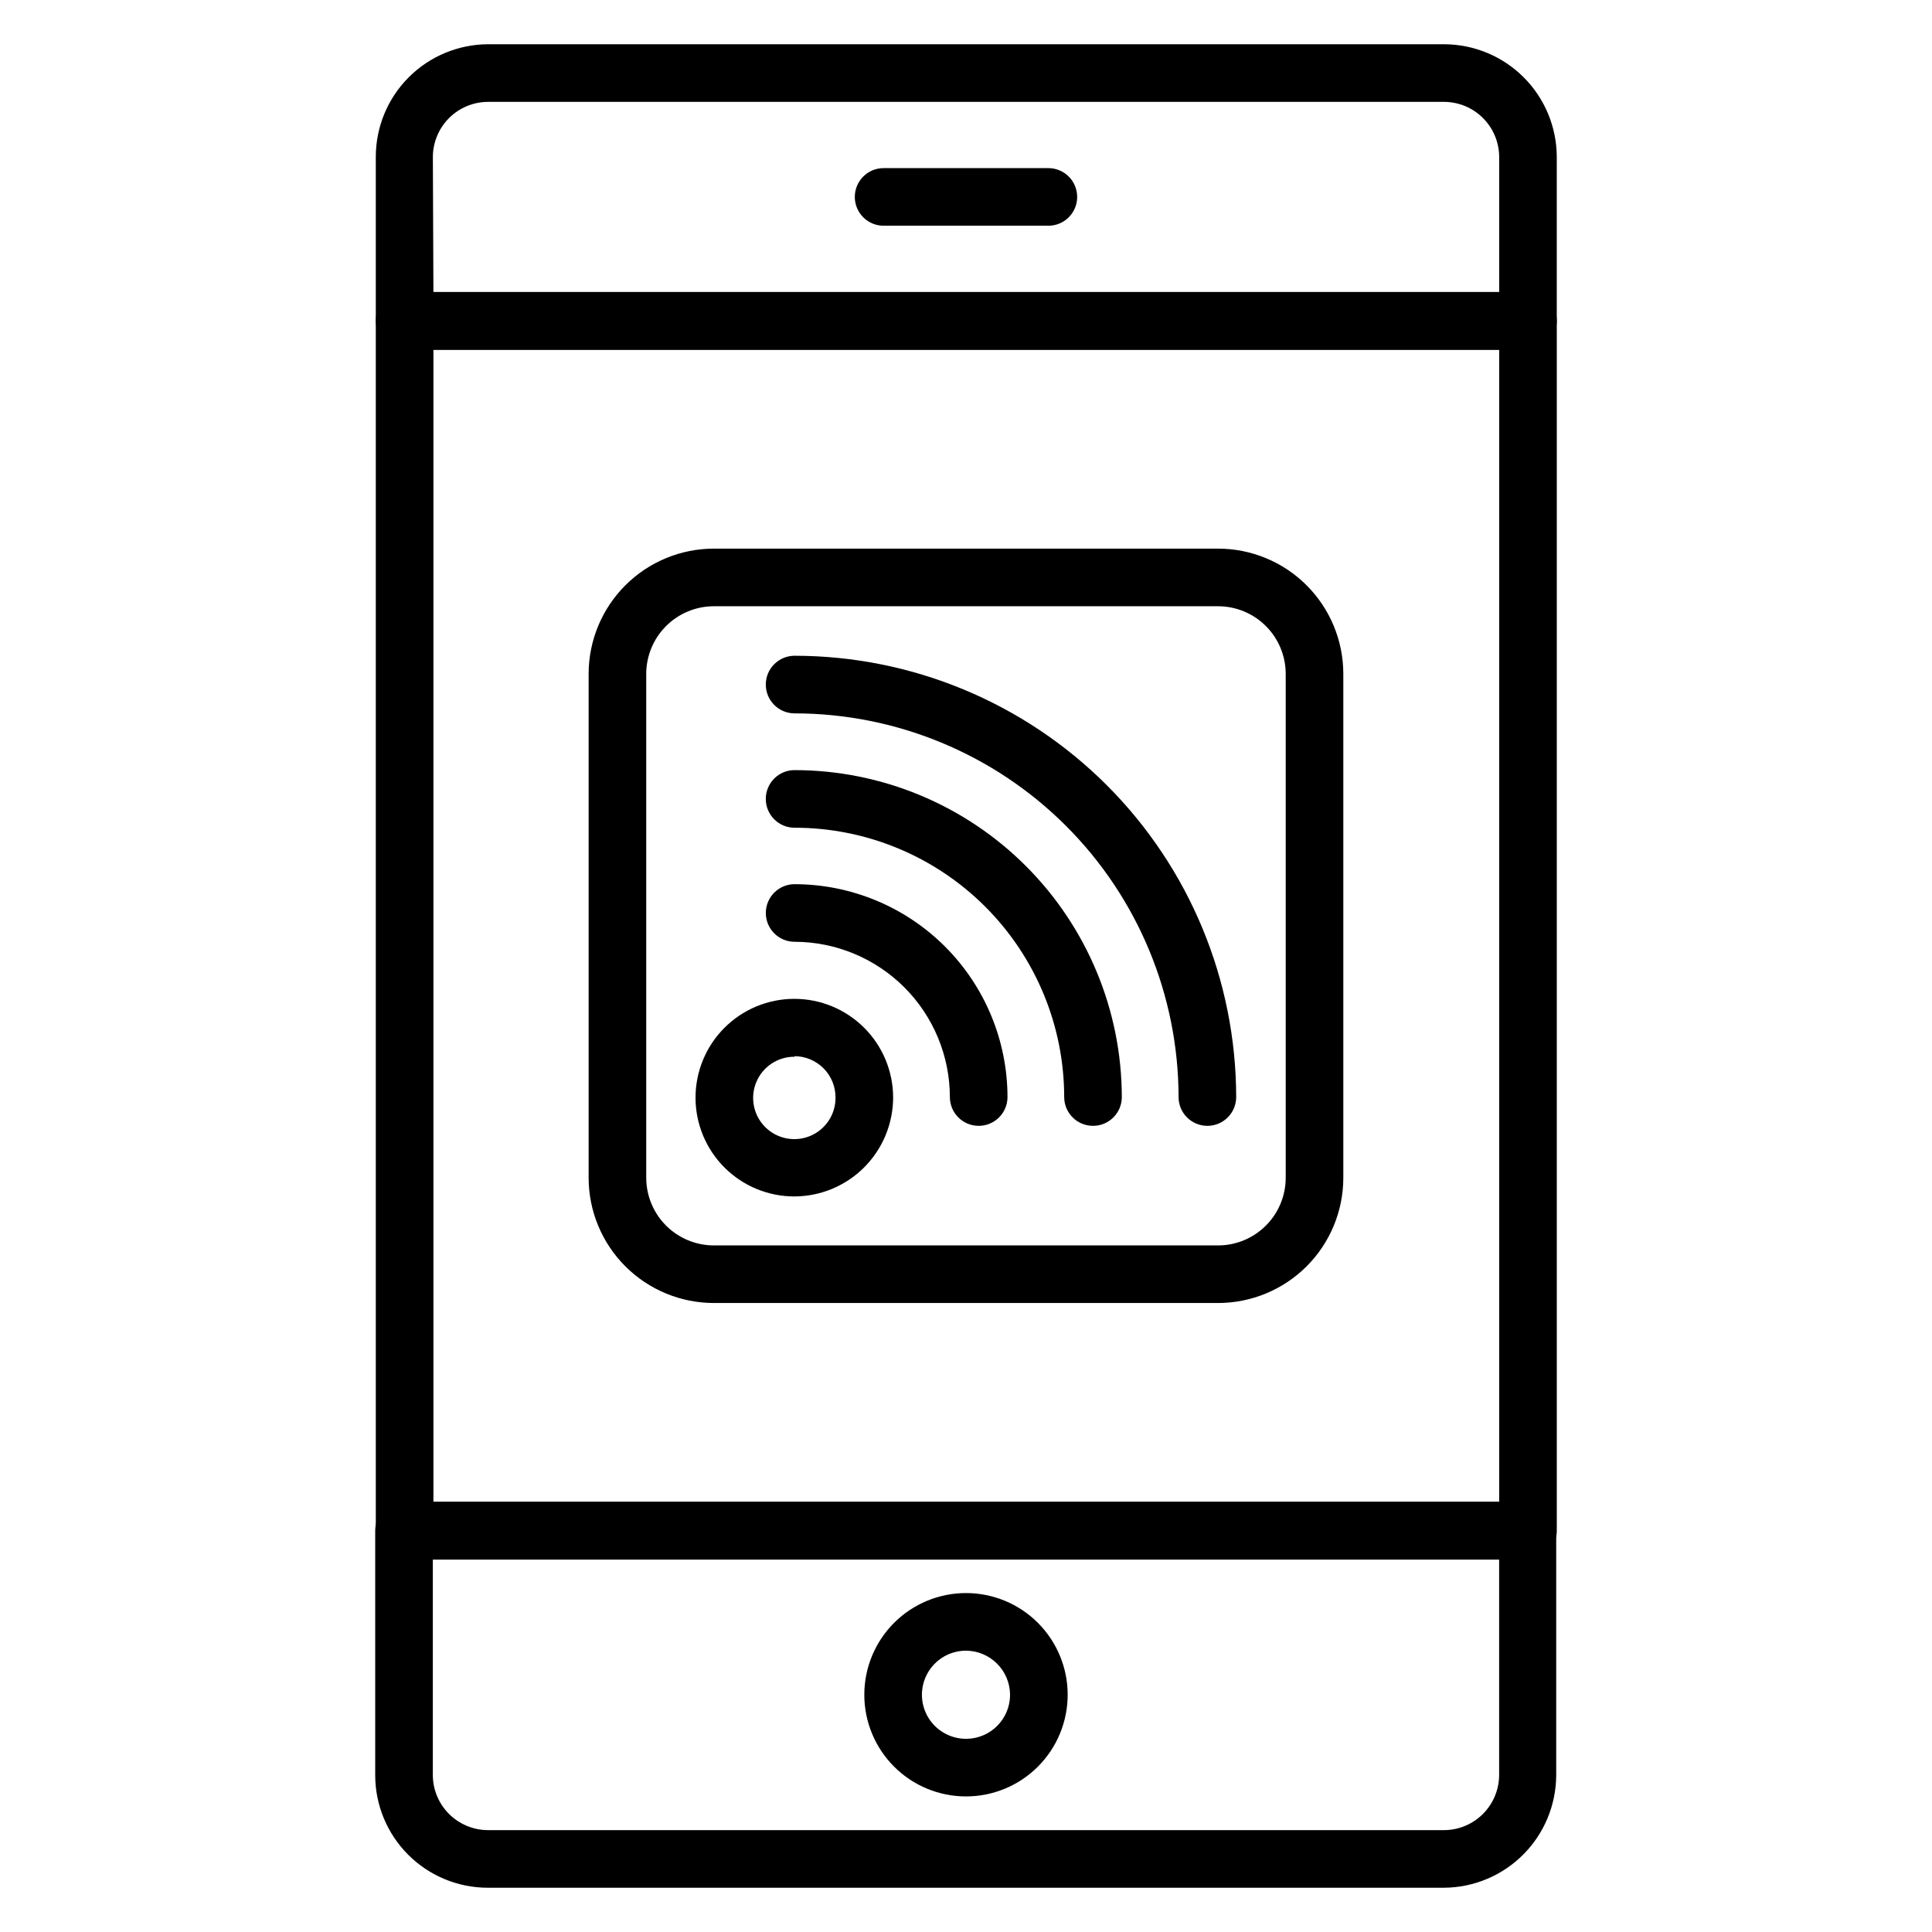
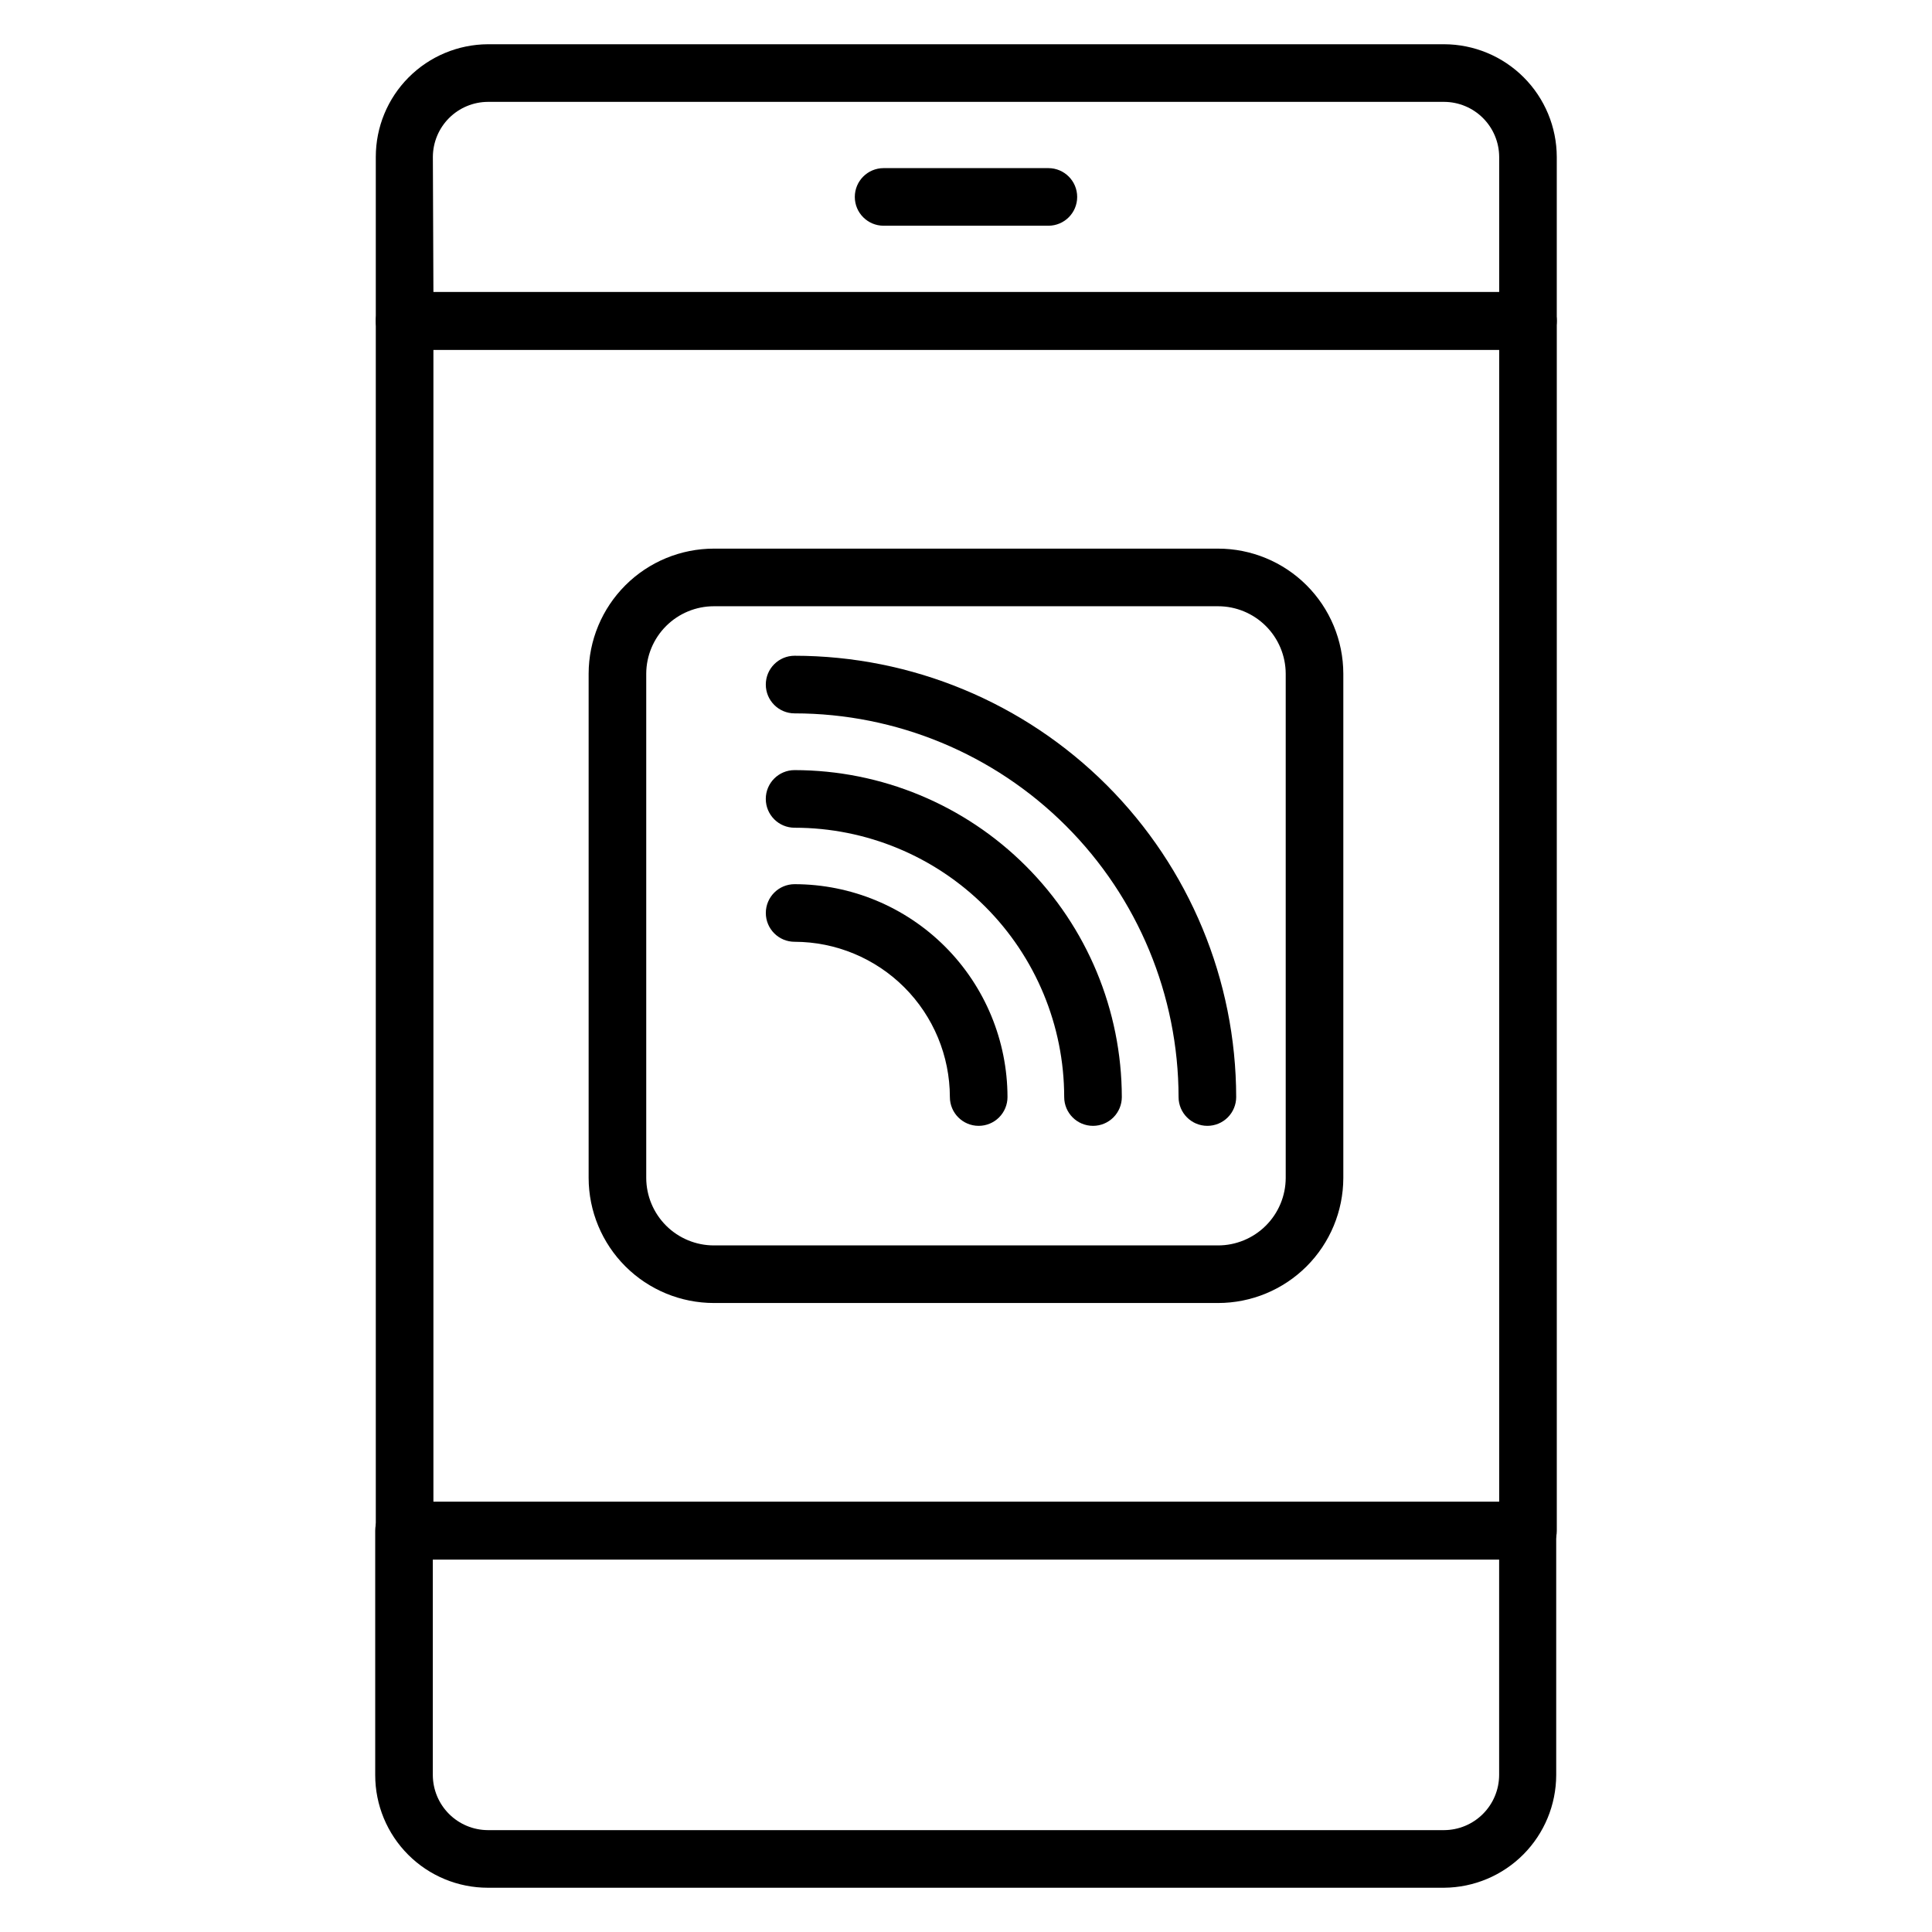
<svg xmlns="http://www.w3.org/2000/svg" fill="#000000" width="800px" height="800px" version="1.1" viewBox="144 144 512 512">
  <g>
    <path d="m548.93 236.64h-297.71 0.004c-4.215 0-7.633-3.418-7.633-7.633v-43.434c0-7.891 3.121-15.457 8.688-21.051 5.562-5.594 13.117-8.754 21.004-8.797h253.43c7.91 0.02 15.488 3.172 21.082 8.766s8.742 13.172 8.766 21.082v43.434c0 2.023-0.805 3.969-2.238 5.398-1.43 1.43-3.371 2.234-5.398 2.234zm-290.07-15.266h282.44v-35.801c-0.02-3.859-1.562-7.559-4.293-10.289-2.727-2.727-6.426-4.269-10.285-4.289h-253.43c-3.859 0.02-7.555 1.562-10.285 4.289-2.731 2.731-4.273 6.43-4.293 10.289z" />
    <path d="m526.71 644.27h-253.43c-7.914 0-15.508-3.144-21.102-8.742-5.598-5.598-8.742-13.188-8.742-21.105v-64.809c0-4.215 3.414-7.633 7.633-7.633h297.71-0.004c2.027 0 3.969 0.805 5.398 2.238 1.434 1.43 2.238 3.371 2.238 5.394v64.809c-0.023 7.883-3.152 15.441-8.711 21.031-5.562 5.586-13.102 8.758-20.984 8.816zm-268.01-87.02v57.176-0.004c0.02 3.863 1.562 7.559 4.293 10.289 2.731 2.731 6.426 4.273 10.285 4.293h253.43c3.859-0.02 7.559-1.562 10.285-4.293 2.731-2.731 4.273-6.426 4.293-10.289v-57.172z" />
    <path d="m548.93 557.32h-297.71 0.004c-4.215 0-7.633-3.418-7.633-7.633v-320.61c0-4.219 3.418-7.633 7.633-7.633h297.71-0.004c2.027 0 3.969 0.801 5.398 2.234 1.434 1.43 2.238 3.371 2.238 5.398v320.61c0 2.023-0.805 3.965-2.238 5.398-1.43 1.43-3.371 2.234-5.398 2.234zm-290.07-15.266h282.44v-305.34h-282.44z" />
    <path d="m466.79 489.31h-133.59c-8.793 0-17.23-3.488-23.453-9.695-6.227-6.211-9.734-14.641-9.754-23.434v-133.66c0.02-8.793 3.527-17.219 9.754-23.43 6.223-6.211 14.66-9.699 23.453-9.699h133.59c8.793 0 17.227 3.488 23.453 9.699 6.223 6.211 9.73 14.637 9.75 23.43v133.66c-0.02 8.793-3.527 17.223-9.75 23.434-6.227 6.207-14.66 9.695-23.453 9.695zm-133.59-184.65c-4.746 0-9.297 1.879-12.66 5.227-3.359 3.348-5.262 7.891-5.281 12.637v133.66c0.02 4.746 1.922 9.289 5.281 12.637 3.363 3.348 7.914 5.227 12.66 5.227h133.59c4.742 0 9.293-1.879 12.656-5.227s5.262-7.891 5.281-12.637v-133.66c-0.02-4.746-1.918-9.289-5.281-12.637-3.363-3.348-7.914-5.227-12.656-5.227z" />
    <path d="m463.97 442.36c-4.219 0-7.637-3.418-7.637-7.633-0.039-26.969-10.773-52.816-29.852-71.879-19.074-19.062-44.934-29.777-71.902-29.797-4.215 0-7.633-3.418-7.633-7.637 0-4.215 3.418-7.633 7.633-7.633 31.02 0.02 60.758 12.348 82.699 34.27 21.938 21.926 34.281 51.66 34.324 82.676 0 2.023-0.805 3.965-2.238 5.398-1.43 1.43-3.371 2.234-5.394 2.234z" />
    <path d="m433.66 442.36c-4.219 0-7.637-3.418-7.637-7.633-0.02-18.938-7.555-37.09-20.953-50.473-13.398-13.383-31.559-20.898-50.496-20.898-4.215 0-7.633-3.418-7.633-7.637 0-4.215 3.418-7.633 7.633-7.633 22.98 0.02 45.016 9.152 61.27 25.395 16.258 16.242 25.406 38.266 25.449 61.246 0 2.023-0.805 3.965-2.238 5.398-1.43 1.43-3.371 2.234-5.394 2.234z" />
    <path d="m403.36 442.36c-4.215 0-7.633-3.418-7.633-7.633-0.02-10.906-4.359-21.359-12.07-29.07-7.715-7.711-18.168-12.055-29.074-12.074-4.215 0-7.633-3.418-7.633-7.633s3.418-7.633 7.633-7.633c14.957 0.02 29.293 5.969 39.867 16.543 10.574 10.574 16.523 24.914 16.547 39.867 0 2.023-0.805 3.965-2.238 5.398-1.43 1.43-3.371 2.234-5.398 2.234z" />
-     <path d="m354.58 461.07c-6.949 0.02-13.617-2.723-18.543-7.625-4.926-4.898-7.703-11.559-7.715-18.508-0.012-6.949 2.734-13.617 7.641-18.535 4.906-4.922 11.566-7.691 18.516-7.699 6.949-0.004 13.617 2.75 18.531 7.66 4.914 4.91 7.68 11.574 7.68 18.523-0.023 6.926-2.777 13.562-7.664 18.465-4.891 4.906-11.52 7.68-18.445 7.719zm0-37.023c-4.426-0.031-8.438 2.617-10.145 6.703-1.711 4.086-0.781 8.801 2.352 11.934 3.133 3.129 7.844 4.059 11.93 2.352 4.086-1.711 6.734-5.719 6.703-10.148 0.02-2.894-1.109-5.68-3.141-7.742-2.035-2.059-4.805-3.231-7.699-3.25z" />
-     <path d="m400 620.07c-7.148 0-14-2.836-19.055-7.891-5.055-5.055-7.894-11.906-7.894-19.055 0-7.144 2.84-14 7.894-19.055 5.055-5.051 11.906-7.891 19.055-7.891 7.144 0 14 2.84 19.051 7.891 5.055 5.055 7.894 11.91 7.894 19.055 0 7.148-2.84 14-7.894 19.055-5.051 5.055-11.906 7.891-19.051 7.891zm0-38.625c-4.727 0-8.984 2.848-10.793 7.211-1.805 4.363-0.809 9.387 2.531 12.727 3.344 3.34 8.367 4.34 12.73 2.531 4.363-1.805 7.207-6.066 7.207-10.789-0.039-6.434-5.246-11.637-11.676-11.68z" />
    <path d="m421.83 203.82h-43.664c-4.219 0-7.633-3.414-7.633-7.633 0-4.215 3.414-7.633 7.633-7.633h43.664c4.215 0 7.633 3.418 7.633 7.633 0 4.219-3.418 7.633-7.633 7.633z" />
  </g>
</svg>